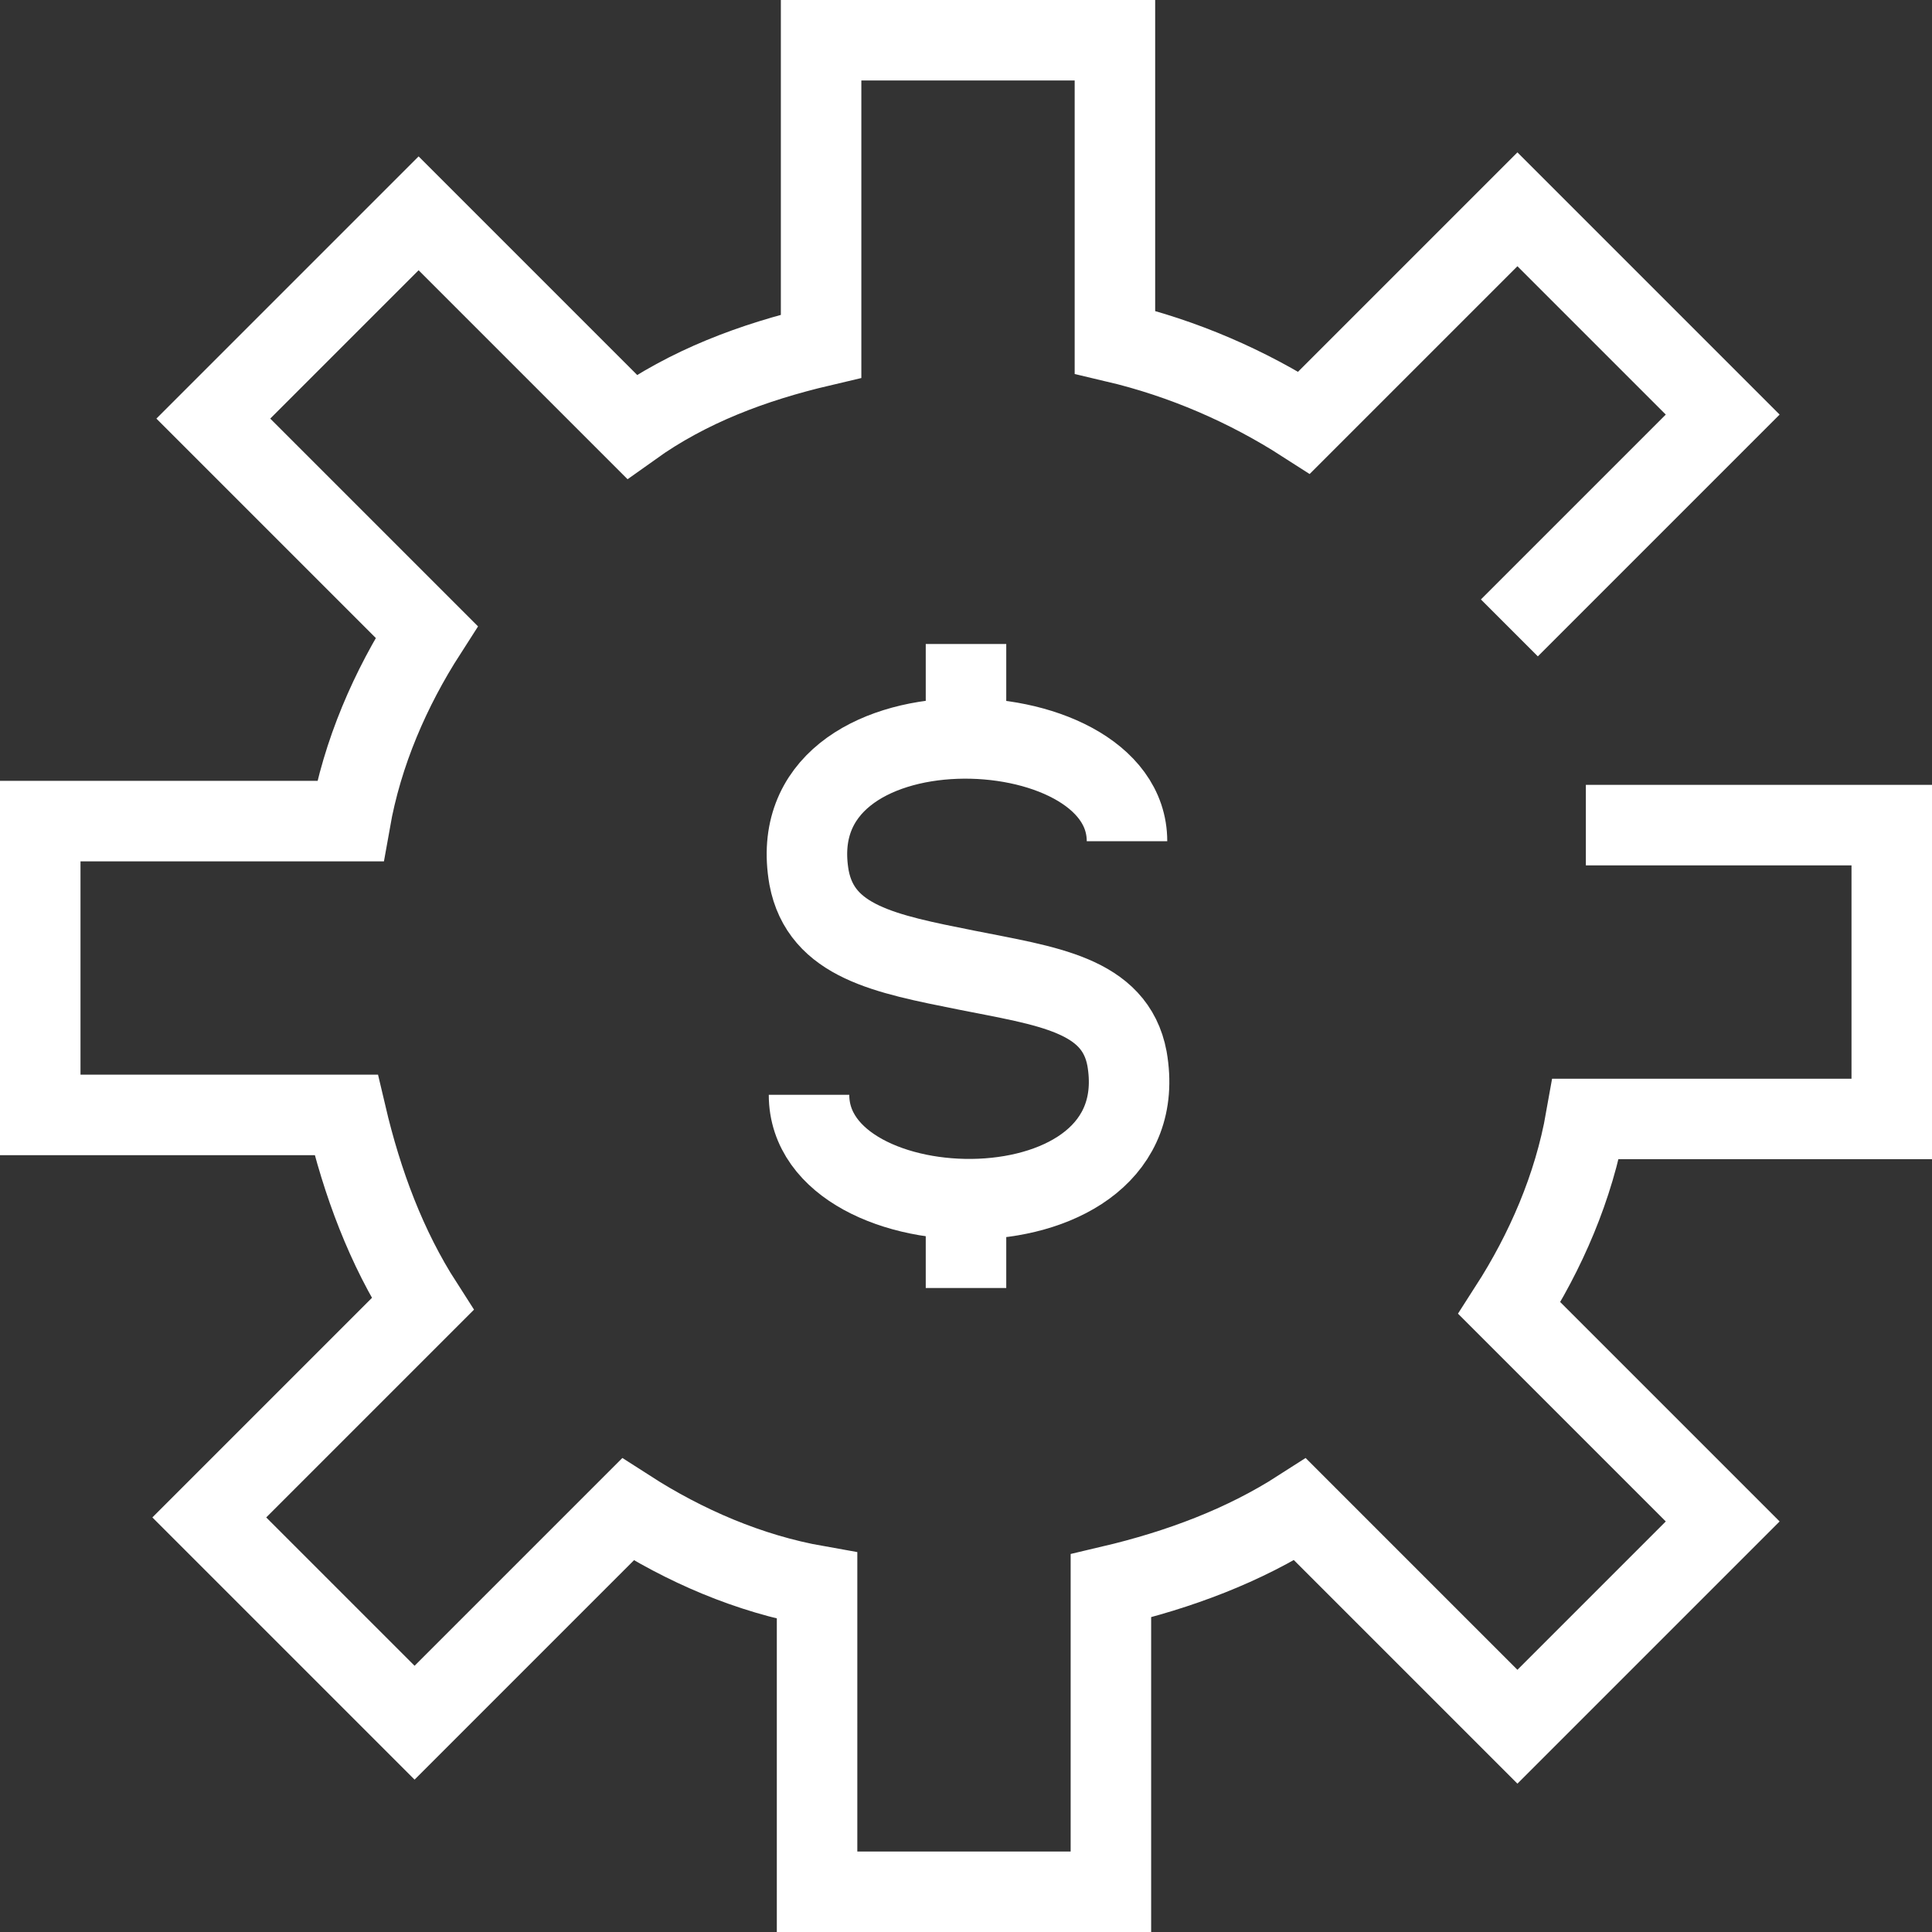
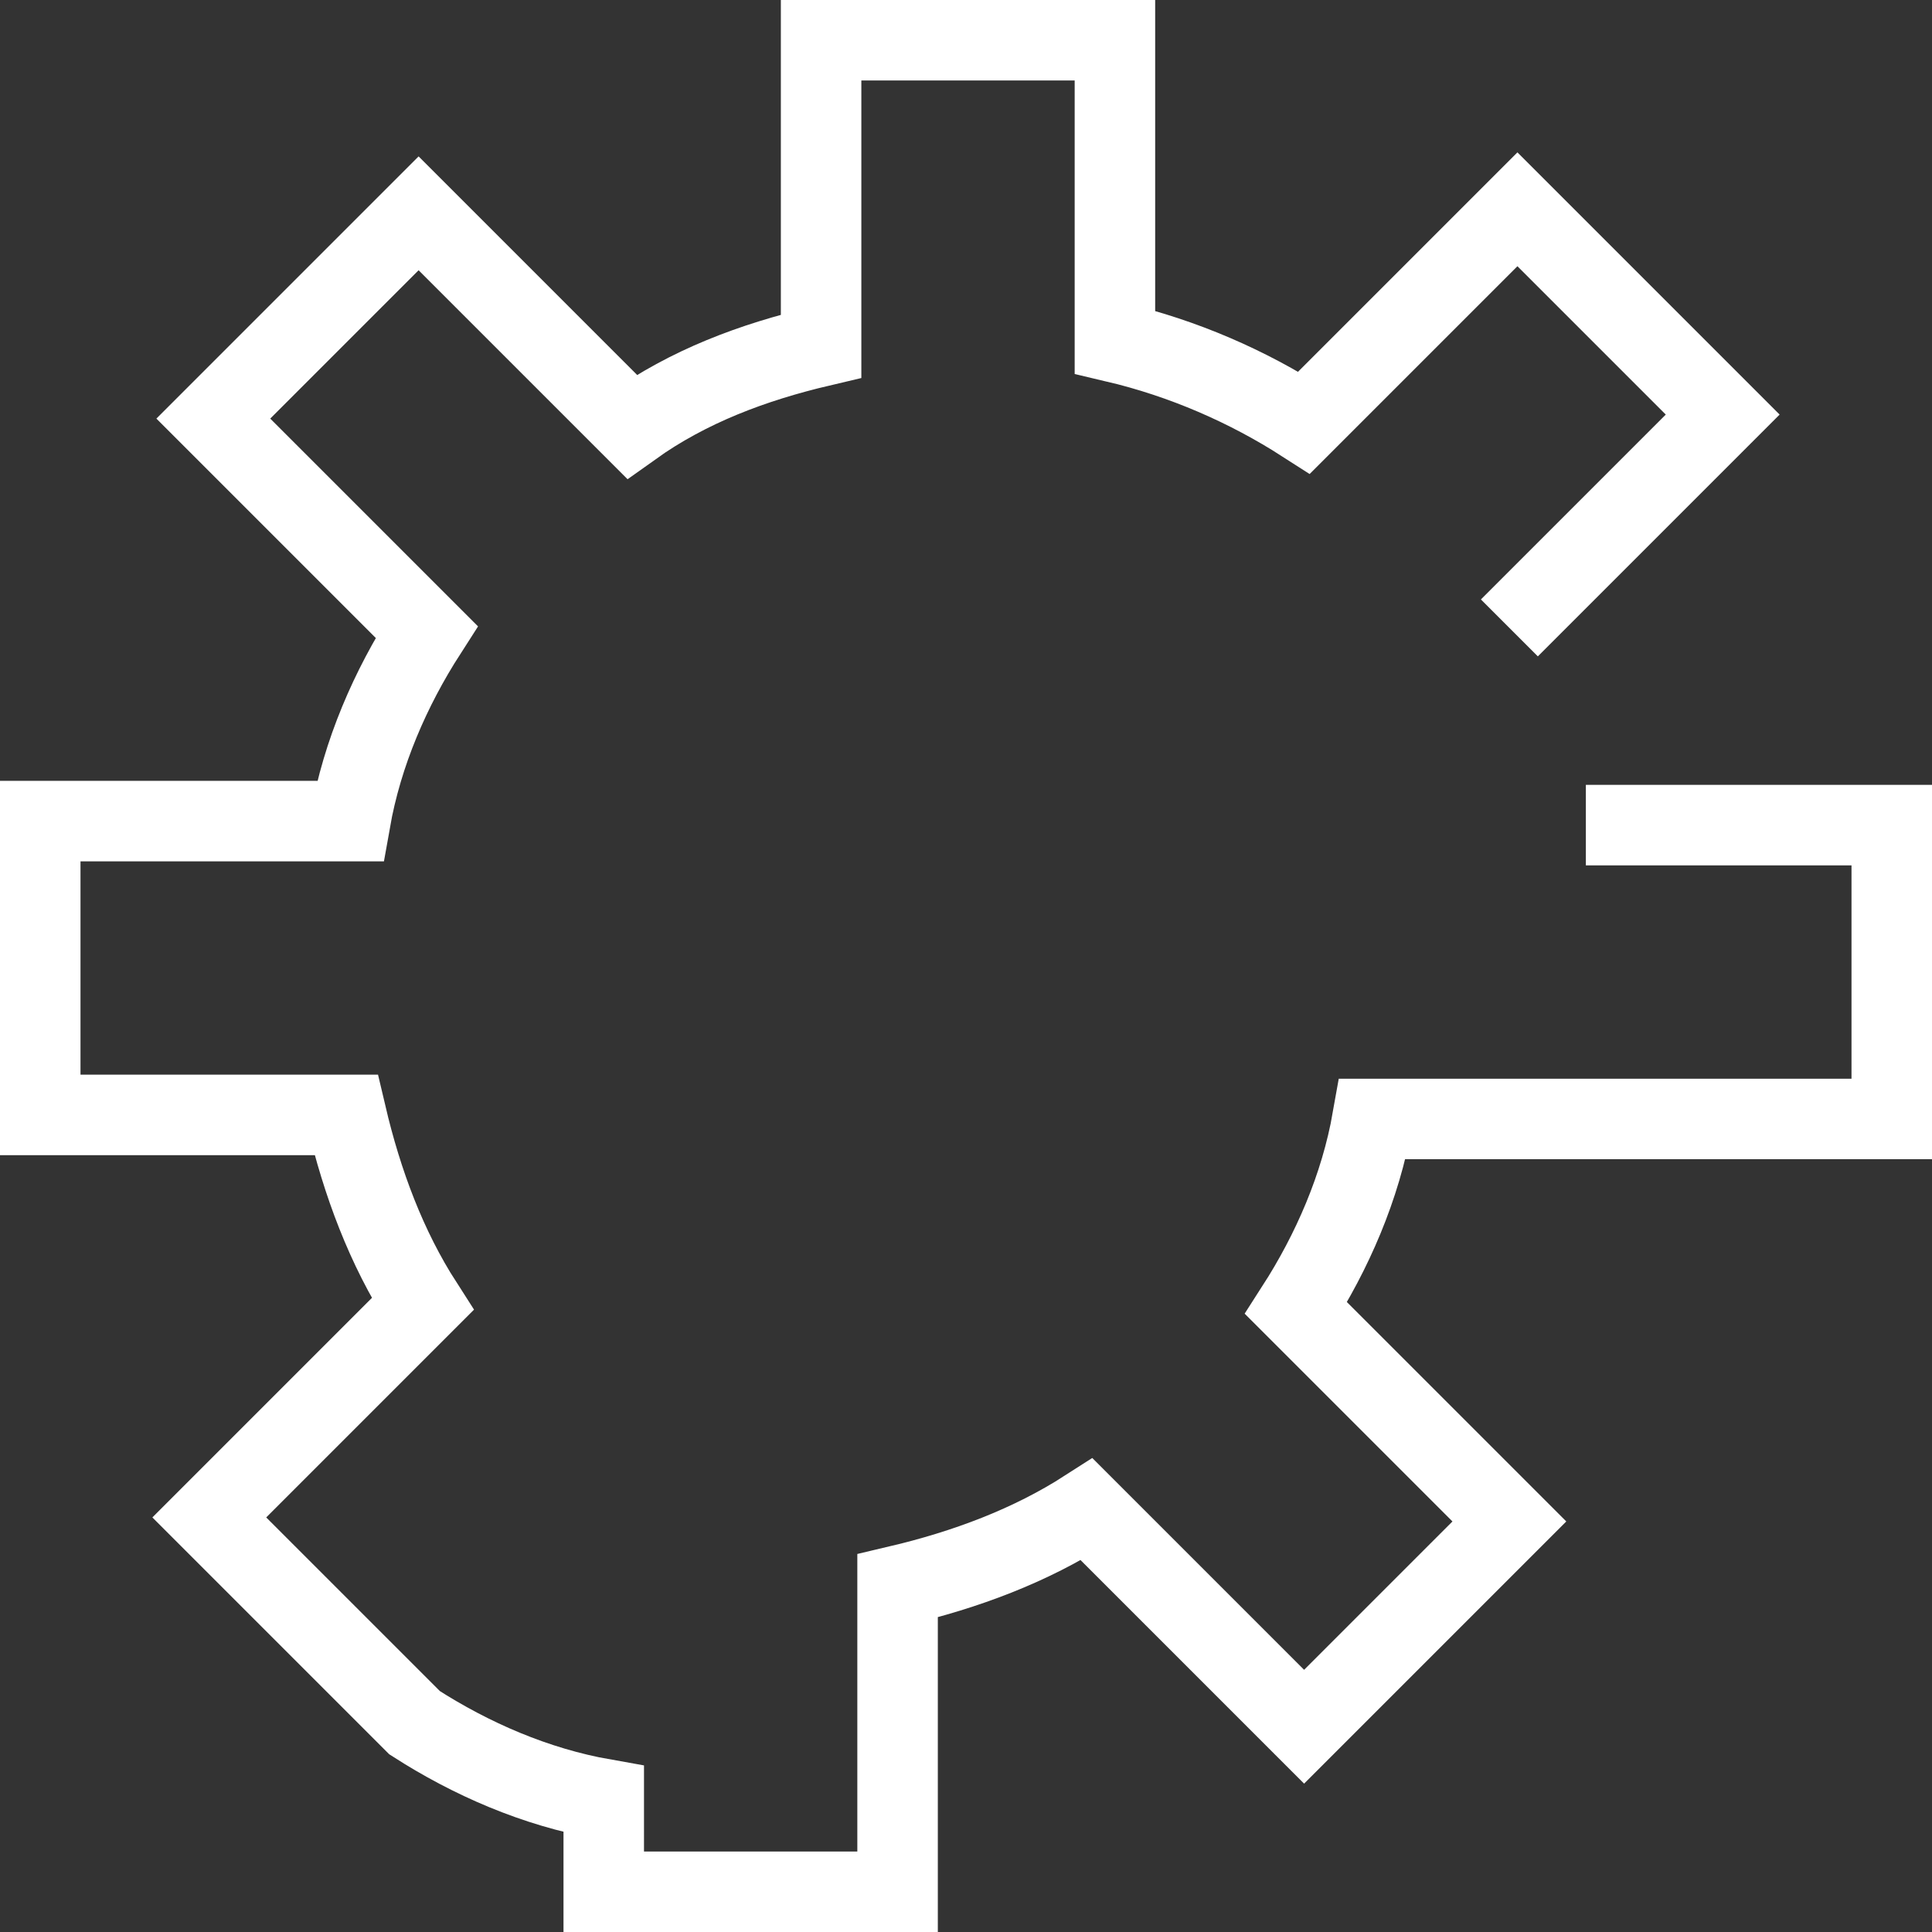
<svg xmlns="http://www.w3.org/2000/svg" version="1.1" id="gear-money" x="0px" y="0px" viewBox="0 0 48 48" style="enable-background:new 0 0 48 48;" xml:space="preserve">
  <rect x="0" y="0" width="48" height="48" fill="#333333" stroke="none" />
  <style type="text/css">
	.st0{fill:none;stroke:#FFFFFF;stroke-width:2;stroke-miterlimit:10;}
</style>
-   <path class="st0" d="M37.5,15.6l5.3-5.3l-5.1-5.1l-5.3,5.3c-1.4-0.9-3-1.6-4.7-2V1h-7.3v7.6c-1.7,0.4-3.3,1-4.7,2l-5.3-5.3l-5.1,5.1  l5.3,5.3c-0.9,1.4-1.6,3-1.9,4.7H1v7.3h7.6c0.4,1.7,1,3.3,1.9,4.7l-5.3,5.3l5.1,5.1l5.3-5.3c1.4,0.9,3,1.6,4.7,1.9V47h7.3v-7.6  c1.7-0.4,3.3-1,4.7-1.9l5.4,5.4l5.1-5.1l-5.3-5.3c0.9-1.4,1.6-3,1.9-4.7H47v-7.3h-7.6" />
-   <path class="st0" d="M28,20.9c0-3.4-8.7-3.7-7.9,0.9c0.3,1.6,1.9,1.9,3.9,2.3s3.7,0.6,4,2.2c0.8,4.6-7.9,4.4-7.9,0.9" />
-   <line class="st0" x1="24" y1="16" x2="24" y2="18.3" />
-   <line class="st0" x1="24" y1="29.8" x2="24" y2="32" />
+   <path class="st0" d="M37.5,15.6l5.3-5.3l-5.1-5.1l-5.3,5.3c-1.4-0.9-3-1.6-4.7-2V1h-7.3v7.6c-1.7,0.4-3.3,1-4.7,2l-5.3-5.3l-5.1,5.1  l5.3,5.3c-0.9,1.4-1.6,3-1.9,4.7H1v7.3h7.6c0.4,1.7,1,3.3,1.9,4.7l-5.3,5.3l5.1,5.1c1.4,0.9,3,1.6,4.7,1.9V47h7.3v-7.6  c1.7-0.4,3.3-1,4.7-1.9l5.4,5.4l5.1-5.1l-5.3-5.3c0.9-1.4,1.6-3,1.9-4.7H47v-7.3h-7.6" />
</svg>